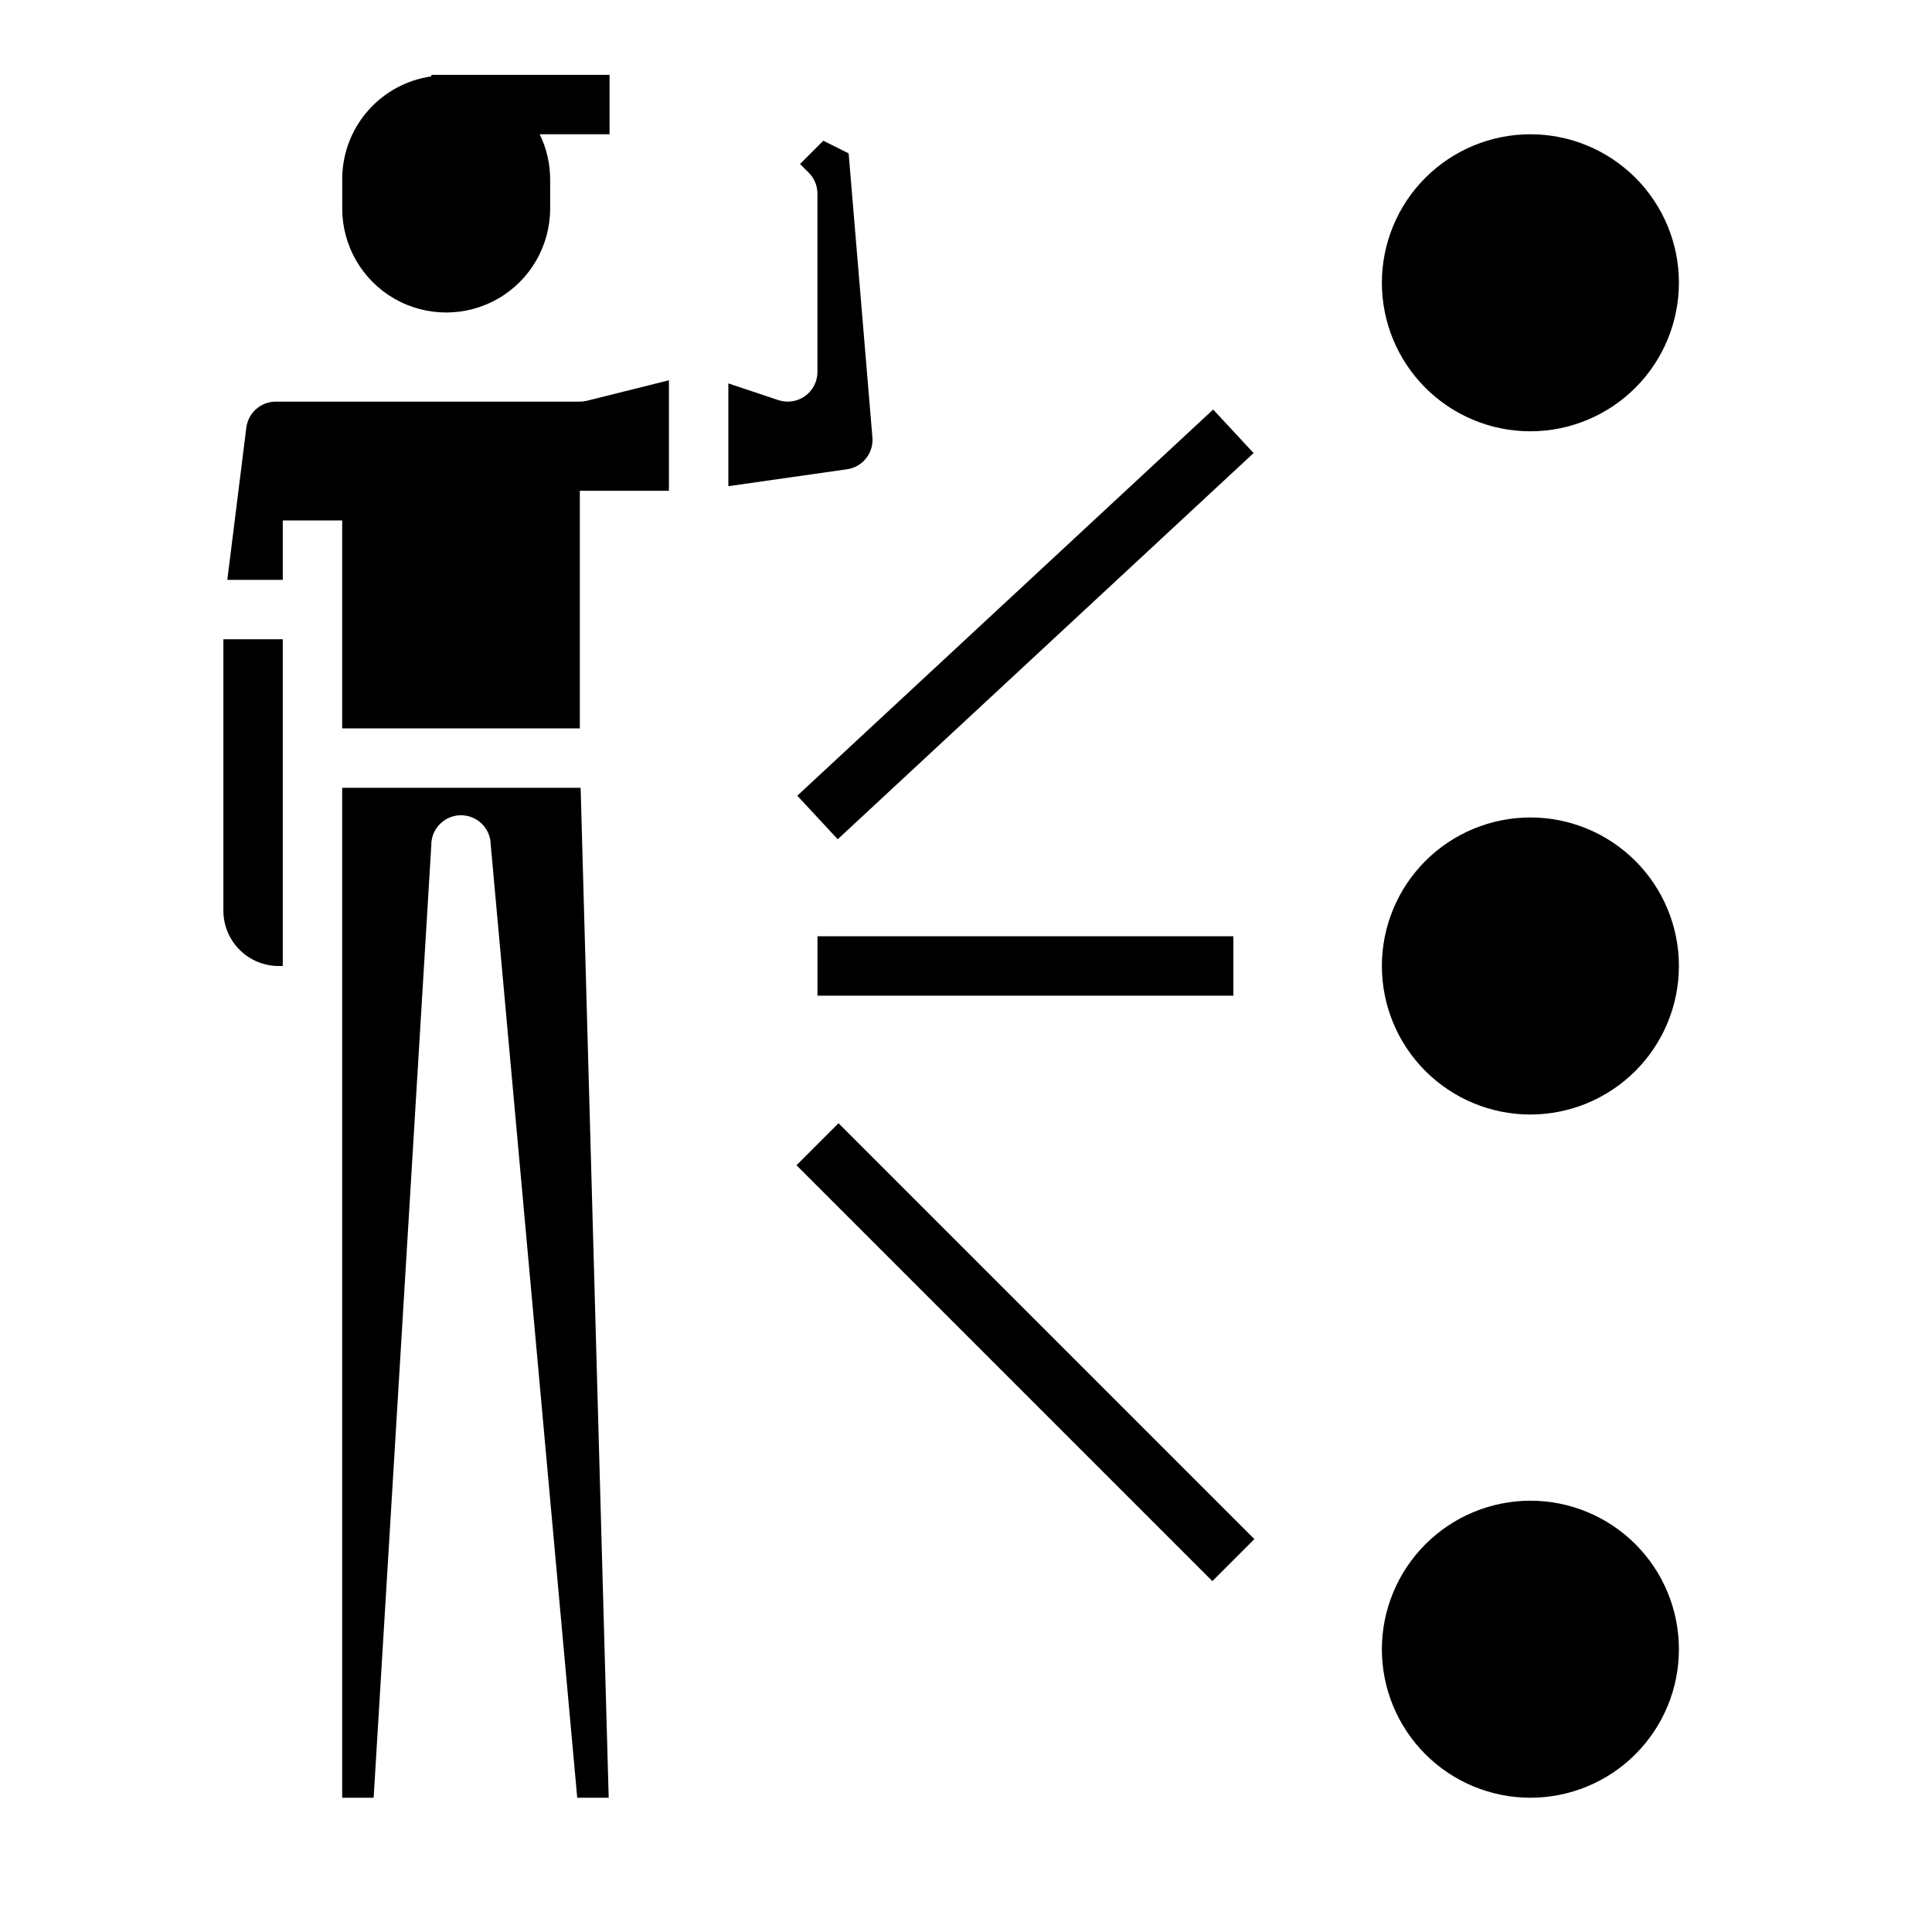
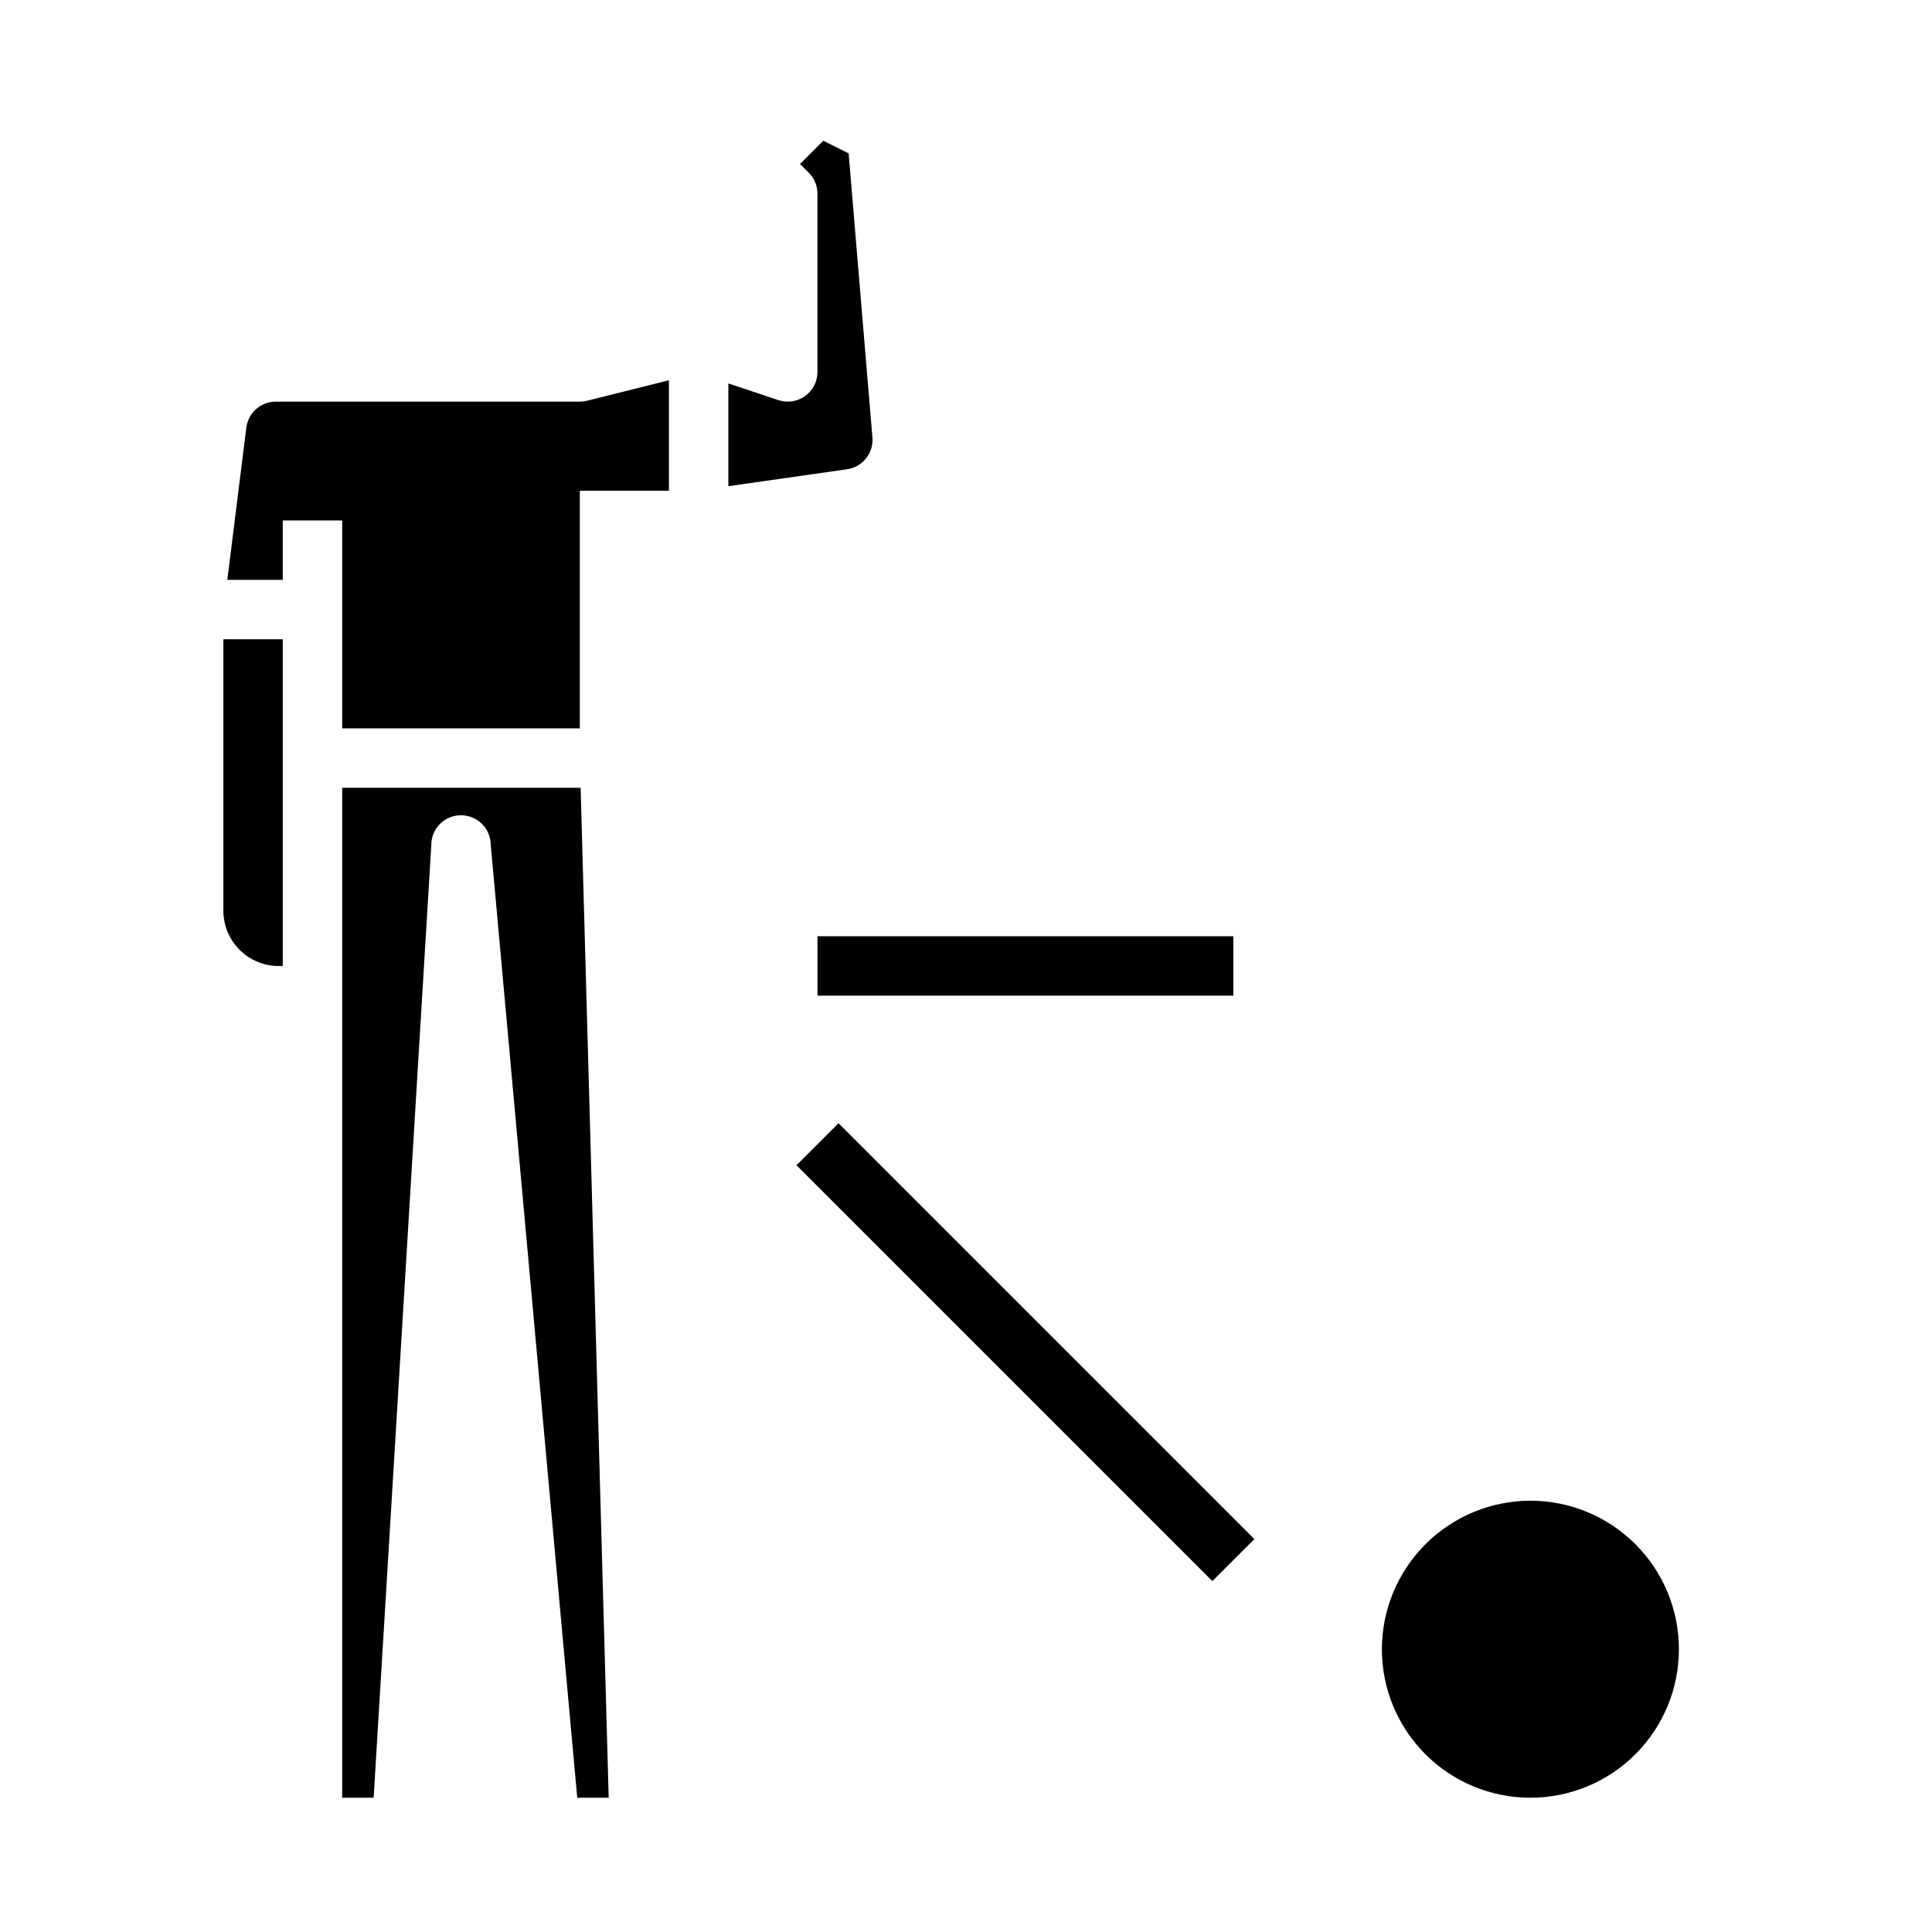
<svg xmlns="http://www.w3.org/2000/svg" fill="#000000" width="800px" height="800px" version="1.1" viewBox="144 144 512 512">
  <g>
    <path d="m337.02 245.61 13.258 4.426-0.004-0.004c2.402 0.801 5.039 0.398 7.094-1.082 2.051-1.48 3.269-3.856 3.266-6.387v-47.234c0-2.086-0.828-4.09-2.305-5.562l-2.309-2.309 6.164-6.164 6.715 3.352 6.297 75.266h0.004c0.344 4.156-2.606 7.859-6.731 8.449l-31.449 4.484zm-40.047 374.81-22.93-252.61c-0.062-4.348-3.641-7.82-7.988-7.758s-7.82 3.641-7.758 7.988l-15.277 252.38h-8.336v-267.65h63.188l7.438 267.65zm-87.695-363.09c0.496-3.941 3.848-6.898 7.82-6.894h80.562c0.645 0 1.285-0.078 1.91-0.234l21.703-5.426v29.277h-23.613v62.977h-62.977v-55.105h-15.746v15.742l-14.695 0.004zm-6.082 56.082h15.742v86.594h-1.086c-3.887-0.004-7.613-1.551-10.359-4.301-2.75-2.746-4.293-6.473-4.297-10.359z" />
-     <path d="m305.54 163.84h-47.234v0.402c-6.539 0.934-12.527 4.191-16.863 9.18-4.336 4.984-6.734 11.363-6.75 17.973v7.871c0 9.844 5.25 18.938 13.773 23.859 8.527 4.922 19.027 4.922 27.555 0 8.523-4.922 13.773-14.016 13.773-23.859v-7.871c-0.023-4.094-0.965-8.129-2.762-11.809h18.508z" />
-     <path d="m549.57 258.3c-10.438 0-20.449-4.144-27.832-11.527-7.379-7.383-11.527-17.391-11.527-27.832 0-10.438 4.148-20.449 11.527-27.832 7.383-7.379 17.395-11.527 27.832-11.527 10.441 0 20.449 4.148 27.832 11.527 7.383 7.383 11.527 17.395 11.527 27.832-0.012 10.438-4.16 20.441-11.539 27.82-7.379 7.379-17.383 11.527-27.82 11.539z" />
-     <path d="m549.57 439.36c-10.438 0-20.449-4.148-27.832-11.527-7.379-7.383-11.527-17.395-11.527-27.832 0-10.441 4.148-20.453 11.527-27.832 7.383-7.383 17.395-11.531 27.832-11.531 10.441 0 20.449 4.148 27.832 11.531 7.383 7.379 11.527 17.391 11.527 27.832-0.012 10.434-4.16 20.438-11.539 27.816-7.379 7.379-17.383 11.531-27.82 11.543z" />
    <path d="m549.57 541.7c10.441 0 20.449 4.148 27.832 11.527 7.383 7.383 11.527 17.395 11.527 27.832s-4.144 20.449-11.527 27.832c-7.383 7.383-17.391 11.527-27.832 11.527-10.438 0-20.449-4.144-27.832-11.527-7.379-7.383-11.527-17.395-11.527-27.832 0.012-10.434 4.164-20.438 11.543-27.816 7.379-7.379 17.383-11.531 27.816-11.543z" />
-     <path d="m355.29 354.87 110.21-102.34 10.715 11.539-110.21 102.34z" />
    <path d="m360.64 392.12h110.21v15.742h-110.21z" />
    <path d="m355.08 452.8 11.133-11.133 110.21 110.21-11.133 11.133z" />
  </g>
</svg>